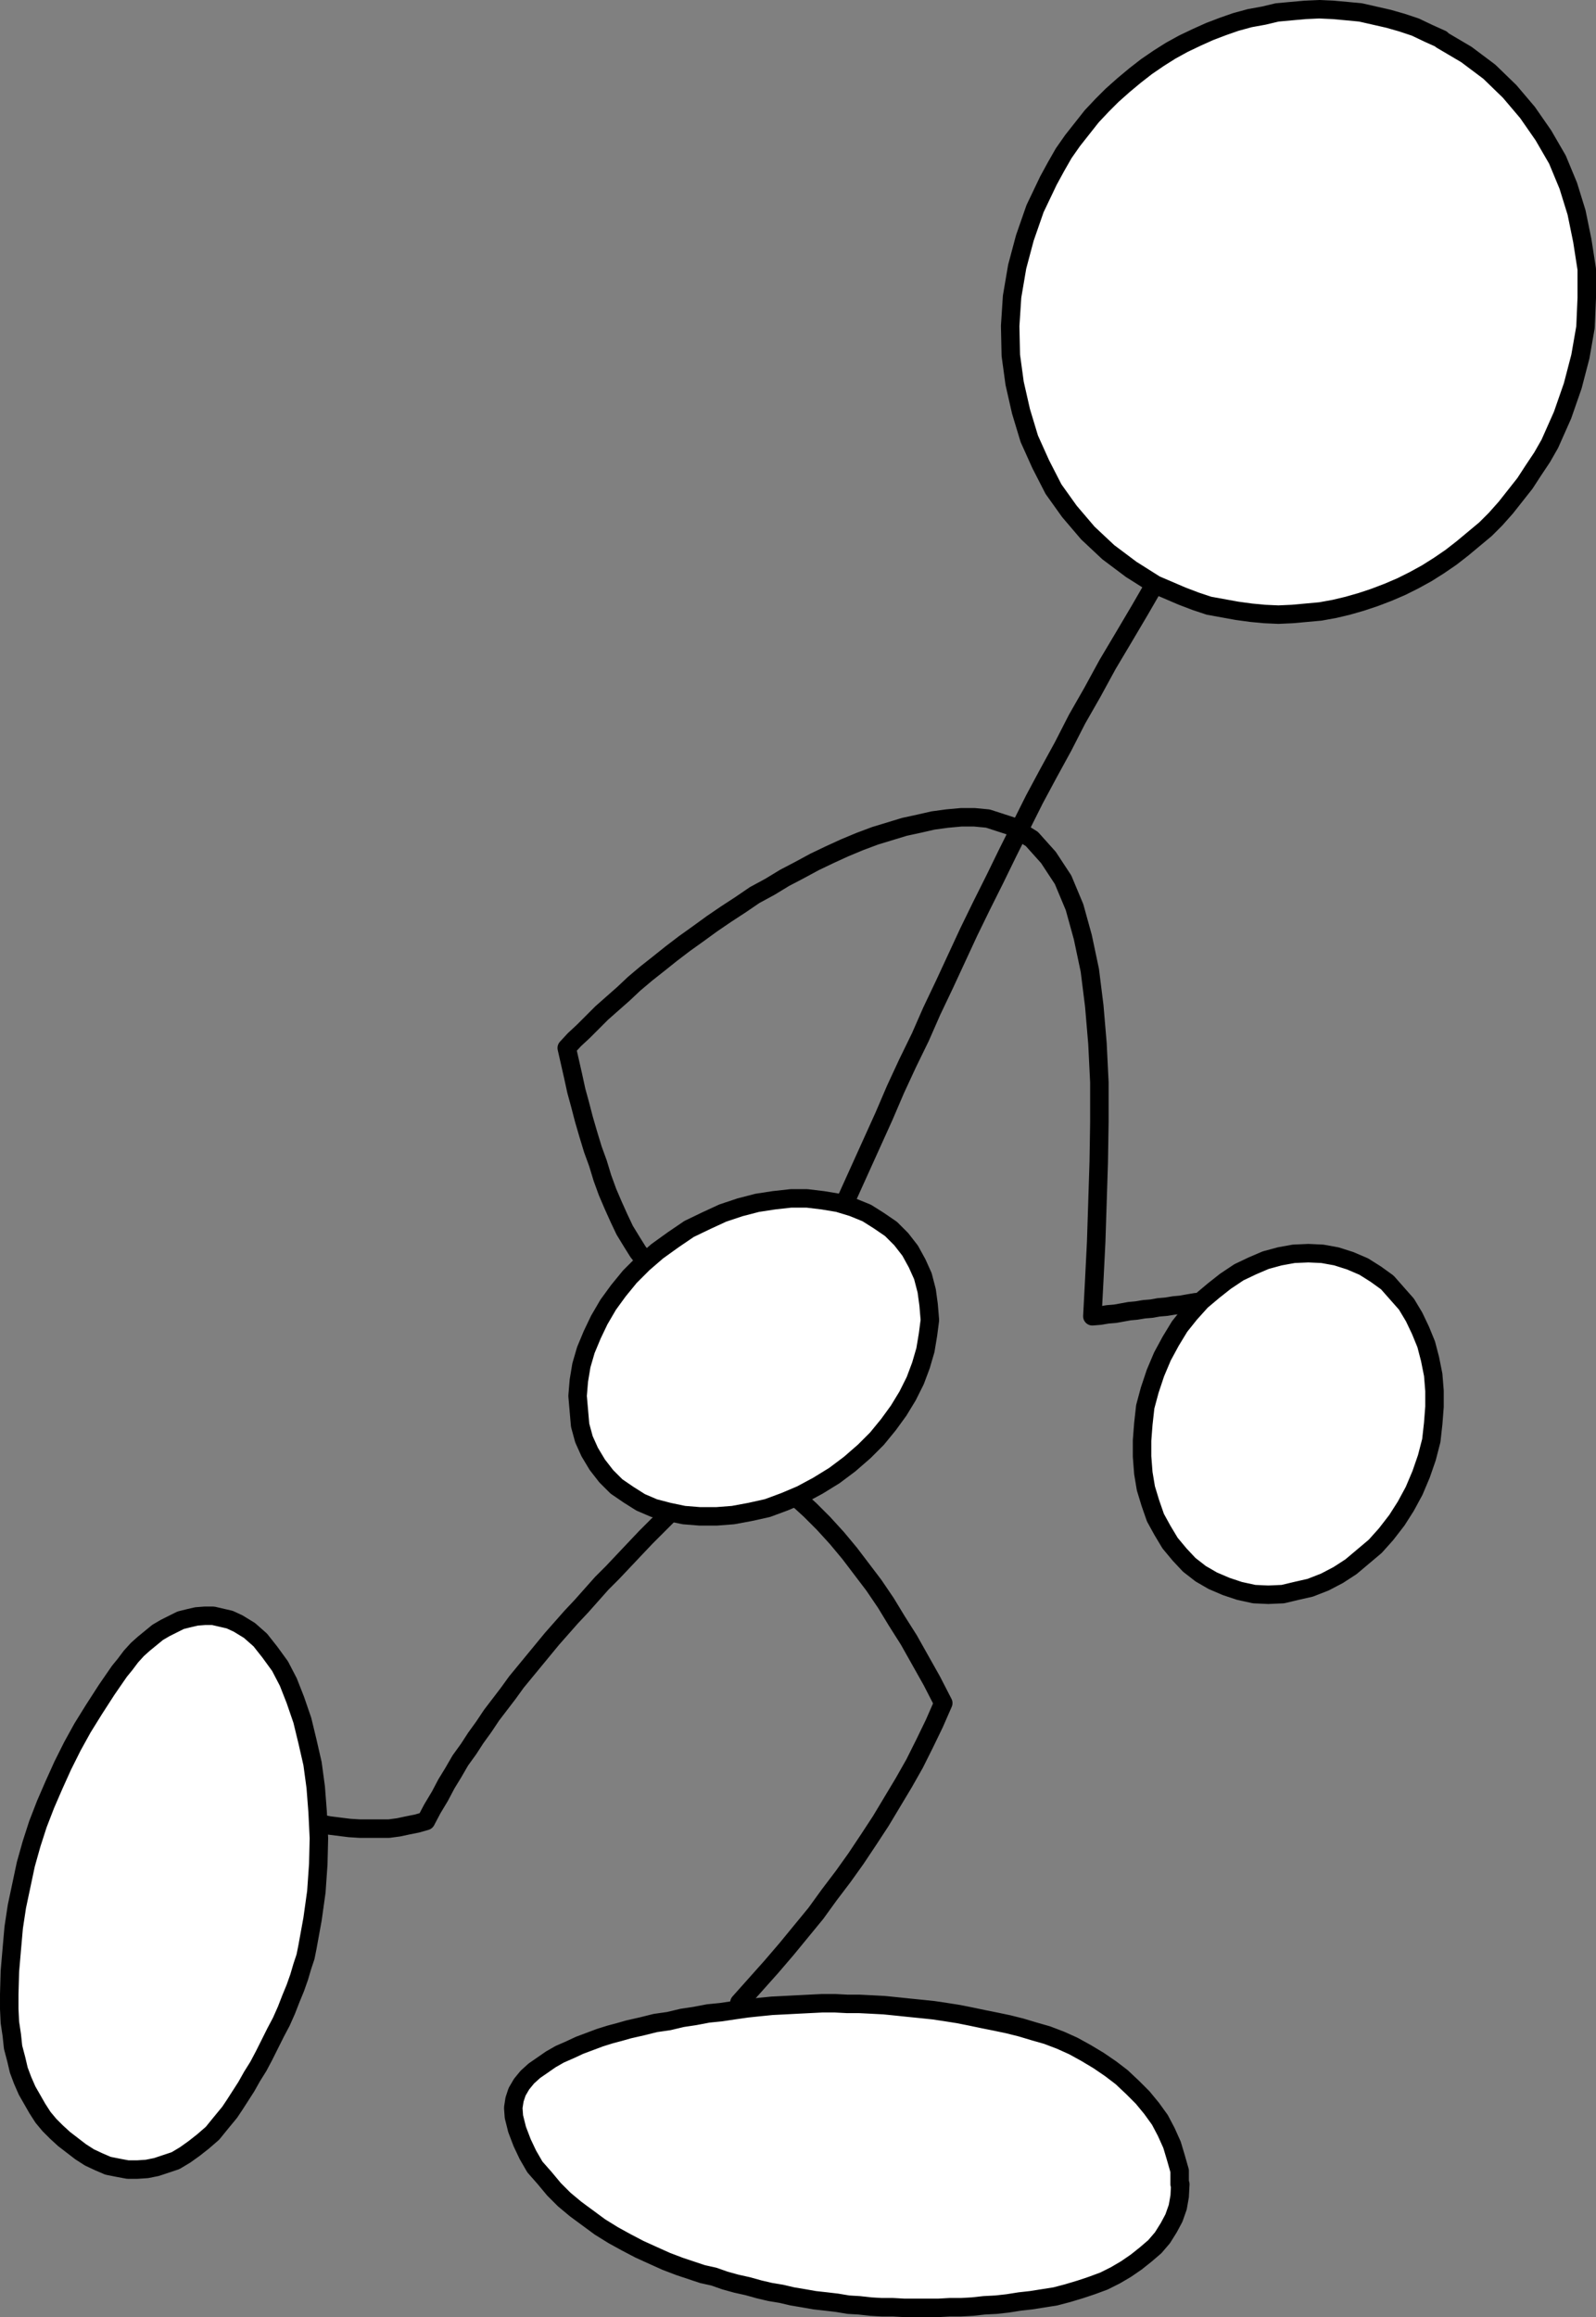
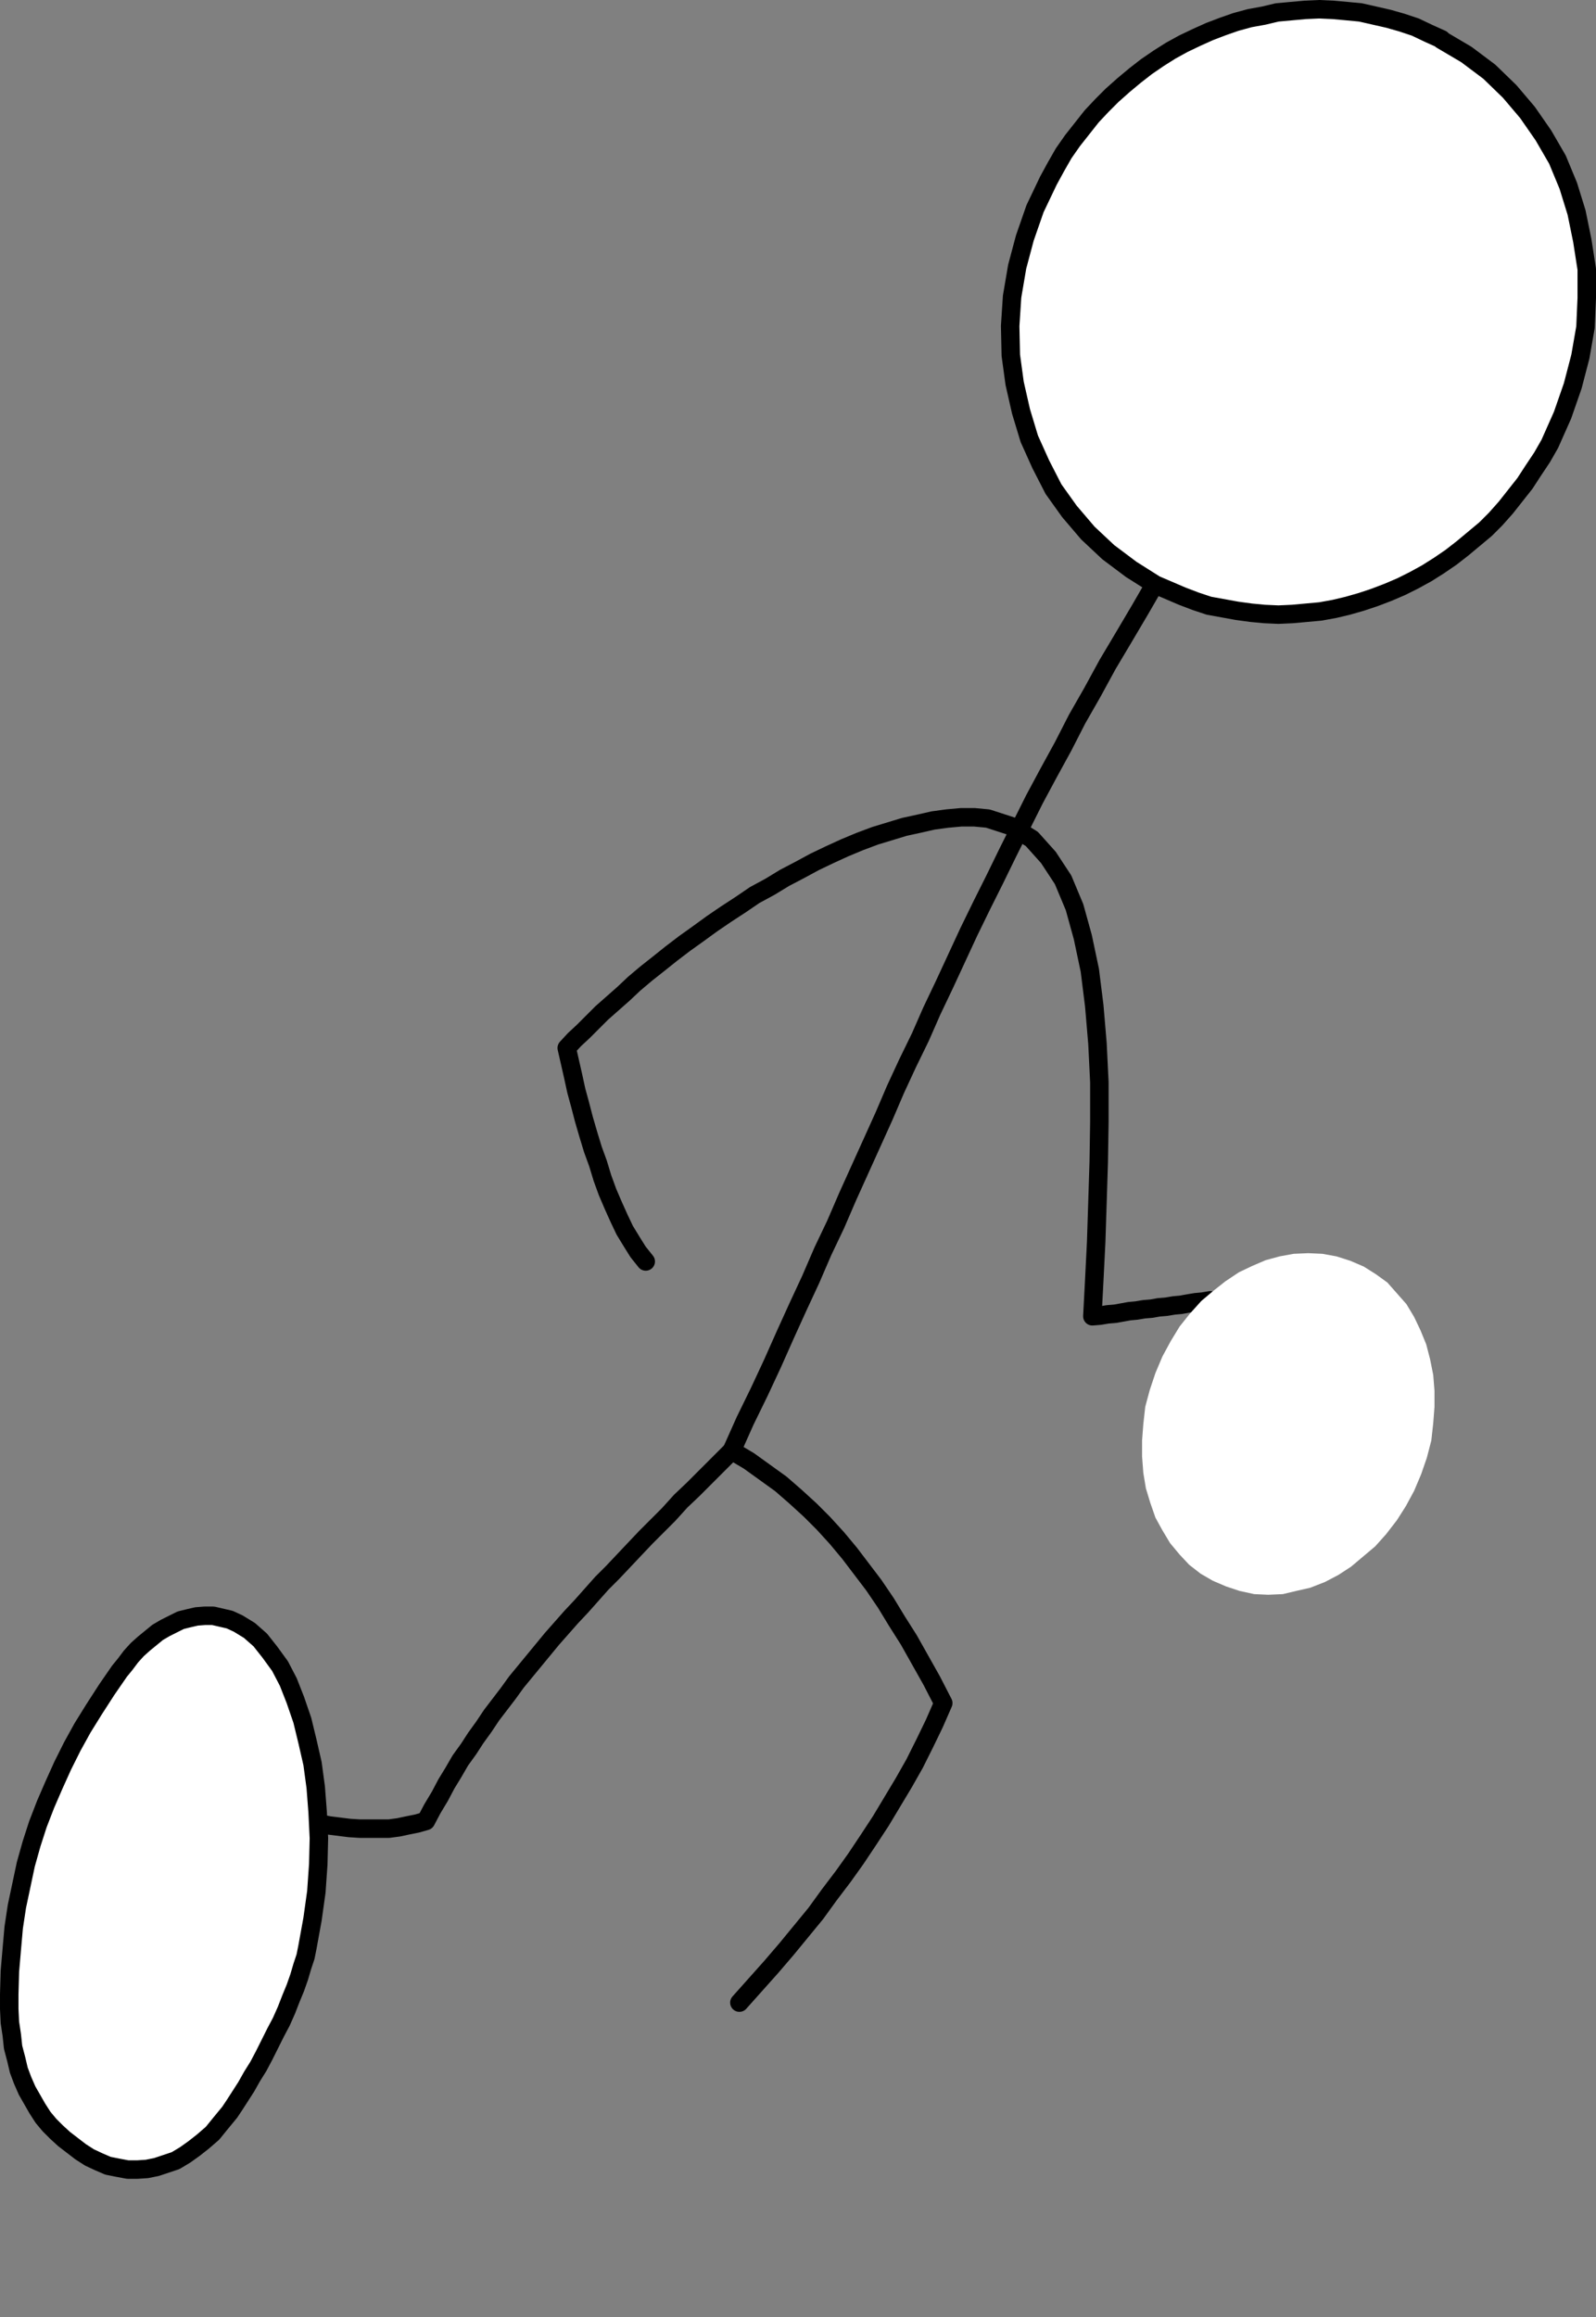
<svg xmlns="http://www.w3.org/2000/svg" xmlns:ns1="http://sodipodi.sourceforge.net/DTD/sodipodi-0.dtd" xmlns:ns2="http://www.inkscape.org/namespaces/inkscape" version="1.0" width="107.087mm" height="155.455mm" id="svg13" ns1:docname="Stick Figure 3.wmf">
  <rect width="100%" height="100%" fill="#808080" stroke="none" />
  <ns1:namedview id="namedview13" pagecolor="#ffffff" bordercolor="#000000" borderopacity="0.25" ns2:showpageshadow="2" ns2:pageopacity="0.0" ns2:pagecheckerboard="0" ns2:deskcolor="#d1d1d1" ns2:document-units="mm" />
  <defs id="defs1">
    <pattern id="WMFhbasepattern" patternUnits="userSpaceOnUse" width="6" height="6" x="0" y="0" />
  </defs>
  <path style="fill:none;stroke:#000000;stroke-width:4.686px;stroke-linecap:round;stroke-linejoin:round;stroke-miterlimit:4;stroke-dasharray:none;stroke-opacity:1" d="m 293.335,147.29 -4.201,7.272 -4.201,7.11 -4.039,6.787 -3.878,7.11 -3.878,6.787 -3.555,6.948 -3.716,6.787 -3.555,6.625 -3.393,6.787 -3.393,6.787 -3.231,6.625 -3.393,6.787 -3.231,6.625 -3.07,6.625 -3.07,6.625 -3.231,6.787 -2.908,6.625 -3.231,6.625 -3.07,6.625 -2.908,6.787 -3.07,6.787 -3.07,6.787 -3.07,6.787 -3.07,7.11 -3.231,6.787 -3.07,7.11 -3.231,6.948 -3.231,7.11 -3.231,7.272 -3.393,7.272 -3.555,7.272 -3.393,7.595" id="path1" />
  <path style="fill:none;stroke:#000000;stroke-width:4.686px;stroke-linecap:round;stroke-linejoin:round;stroke-miterlimit:4;stroke-dasharray:none;stroke-opacity:1" d="m 306.908,329.726 -1.939,0.323 -1.777,0.162 -1.939,0.323 -1.777,0.323 -1.777,0.162 -1.939,0.323 -1.939,0.162 -1.777,0.323 -1.939,0.162 -1.939,0.323 -1.777,0.162 -1.777,0.323 -1.777,0.323 -1.939,0.162 -1.939,0.323 -1.939,0.162 0.485,-9.211 0.485,-9.695 0.323,-10.019 0.323,-10.18 0.162,-10.18 v -10.019 l -0.485,-9.857 -0.808,-9.534 -1.131,-9.049 -1.777,-8.403 -2.1,-7.595 -2.908,-6.948 -3.716,-5.656 -4.201,-4.686 -5.17,-3.232 -5.978,-1.939 -3.393,-0.323 h -3.393 l -3.555,0.323 -3.555,0.485 -3.555,0.808 -3.716,0.808 -3.716,1.131 -3.716,1.131 -3.878,1.454 -3.878,1.616 -3.878,1.778 -3.716,1.778 -3.878,2.101 -3.716,1.939 -3.716,2.262 -3.878,2.101 -3.555,2.424 -3.716,2.424 -3.555,2.424 -3.555,2.585 -3.393,2.424 -3.393,2.585 -3.231,2.585 -3.07,2.424 -3.07,2.585 -2.747,2.585 -2.747,2.424 -2.747,2.424 -2.424,2.424 -2.262,2.262 -2.262,2.101 -1.939,2.101 0.808,3.555 0.808,3.555 0.808,3.717 0.969,3.555 0.969,3.717 1.131,3.878 1.131,3.717 1.293,3.555 1.131,3.717 1.293,3.555 1.454,3.393 1.454,3.232 1.454,3.07 1.777,2.909 1.616,2.585 1.939,2.424" id="path2" />
  <path style="fill:none;stroke:#000000;stroke-width:4.686px;stroke-linecap:round;stroke-linejoin:round;stroke-miterlimit:4;stroke-dasharray:none;stroke-opacity:1" d="m 187.505,507.8 4.039,-4.525 4.039,-4.525 3.878,-4.525 3.716,-4.525 3.716,-4.525 3.393,-4.686 3.555,-4.686 3.231,-4.525 3.231,-4.848 3.07,-4.686 2.908,-4.848 2.908,-4.848 2.747,-4.848 2.585,-5.171 2.424,-5.009 2.262,-5.171 -2.908,-5.656 -2.908,-5.171 -2.908,-5.171 -3.07,-4.848 -2.747,-4.525 -3.07,-4.525 -3.07,-4.04 -3.07,-4.04 -3.231,-3.878 -3.393,-3.717 -3.393,-3.393 -3.716,-3.393 -3.716,-3.232 -4.039,-2.909 -4.039,-2.909 -4.362,-2.585 -3.393,3.393 -3.231,3.232 -3.231,3.232 -3.07,2.909 -3.07,3.393 -2.908,2.909 -2.908,2.909 -2.908,3.07 -2.747,2.909 -2.747,2.909 -2.747,2.747 -2.585,2.909 -2.585,2.909 -2.585,2.747 -2.424,2.747 -2.424,2.747 -2.262,2.747 -2.262,2.747 -2.262,2.747 -2.262,2.747 -2.1,2.909 -2.1,2.747 -2.1,2.747 -1.939,2.909 -2.1,2.909 -1.777,2.747 -2.1,2.909 -1.777,3.07 -1.777,2.909 -1.616,3.07 -1.939,3.232 -1.616,3.07 -2.262,0.646 -2.424,0.485 -2.262,0.485 -2.424,0.323 h -2.585 -2.424 -2.424 l -2.585,-0.162 -2.585,-0.323 -2.585,-0.323 -2.424,-0.485 -2.747,-0.323 -2.424,-0.485 -2.585,-0.485 -2.585,-0.646 -2.424,-0.646" id="path3" />
-   <path style="fill:#ffffff;fill-opacity:1;fill-rule:evenodd;stroke:none" d="m 211.58,374.164 3.878,-2.909 3.716,-3.232 3.231,-3.232 2.908,-3.555 2.585,-3.555 2.262,-3.717 1.939,-3.878 1.454,-3.878 1.131,-3.878 0.646,-3.878 0.485,-3.717 -0.323,-3.878 -0.485,-3.555 -0.969,-3.717 -1.454,-3.232 -1.777,-3.232 -2.262,-2.909 -2.585,-2.585 -3.07,-2.101 -3.07,-1.939 -3.555,-1.454 -3.716,-1.131 -3.878,-0.646 -4.039,-0.485 h -4.039 l -4.362,0.485 -4.201,0.646 -4.362,1.131 -4.362,1.454 -4.201,1.939 -4.362,2.101 -4.039,2.747 -4.039,2.909 -3.555,3.07 -3.393,3.393 -2.908,3.555 -2.585,3.555 -2.262,3.878 -1.777,3.717 -1.616,3.878 -1.131,3.878 -0.646,3.878 -0.323,3.878 0.323,3.717 0.323,3.717 0.969,3.555 1.454,3.232 1.939,3.232 2.262,2.909 2.585,2.585 3.07,2.101 3.07,1.939 3.393,1.454 3.716,0.97 3.878,0.808 4.039,0.323 h 4.201 l 4.201,-0.323 4.362,-0.808 4.362,-0.97 4.362,-1.616 4.201,-1.778 4.201,-2.262 z" id="path4" />
-   <path style="fill:none;stroke:#000000;stroke-width:4.686px;stroke-linecap:round;stroke-linejoin:round;stroke-miterlimit:4;stroke-dasharray:none;stroke-opacity:1" d="m 211.58,374.164 3.878,-2.909 3.716,-3.232 3.231,-3.232 2.908,-3.555 2.585,-3.555 2.262,-3.717 1.939,-3.878 1.454,-3.878 1.131,-3.878 0.646,-3.878 0.485,-3.717 -0.323,-3.878 -0.485,-3.555 -0.969,-3.717 -1.454,-3.232 -1.777,-3.232 -2.262,-2.909 -2.585,-2.585 -3.07,-2.101 -3.07,-1.939 -3.555,-1.454 -3.716,-1.131 -3.878,-0.646 -4.039,-0.485 h -4.039 l -4.362,0.485 -4.201,0.646 -4.362,1.131 -4.362,1.454 -4.201,1.939 -4.362,2.101 -4.039,2.747 -4.039,2.909 -3.555,3.07 -3.393,3.393 -2.908,3.555 -2.585,3.555 -2.262,3.878 -1.777,3.717 -1.616,3.878 -1.131,3.878 -0.646,3.878 -0.323,3.878 0.323,3.717 0.323,3.717 0.969,3.555 1.454,3.232 1.939,3.232 2.262,2.909 2.585,2.585 3.07,2.101 3.07,1.939 3.393,1.454 3.716,0.97 3.878,0.808 4.039,0.323 h 4.201 l 4.201,-0.323 4.362,-0.808 4.362,-0.97 4.362,-1.616 4.201,-1.778 4.201,-2.262 4.201,-2.585 v 0" id="path5" />
  <path style="fill:#ffffff;fill-opacity:1;fill-rule:evenodd;stroke:none" d="m 342.454,319.708 3.393,1.454 3.07,1.939 2.908,2.101 2.424,2.747 2.424,2.747 1.939,3.232 1.616,3.393 1.454,3.555 0.969,3.717 0.808,4.04 0.323,4.04 v 4.04 l -0.323,4.201 -0.485,4.363 -1.131,4.363 -1.454,4.201 -1.777,4.201 -2.1,3.878 -2.262,3.555 -2.747,3.555 -2.747,3.07 -3.07,2.585 -3.07,2.585 -3.231,2.101 -3.393,1.778 -3.716,1.454 -3.555,0.808 -3.393,0.808 -3.716,0.162 -3.555,-0.162 -3.716,-0.808 -3.393,-1.131 -3.393,-1.454 -3.07,-1.778 -2.908,-2.262 -2.424,-2.585 -2.424,-2.909 -1.939,-3.232 -1.777,-3.232 -1.293,-3.717 -1.131,-3.717 -0.646,-3.878 -0.323,-4.201 v -4.04 l 0.323,-4.201 0.485,-4.363 1.131,-4.201 1.454,-4.363 1.777,-4.201 2.1,-3.878 2.262,-3.717 2.585,-3.232 2.908,-3.232 3.07,-2.585 3.07,-2.424 3.393,-2.262 3.393,-1.616 3.393,-1.454 3.555,-0.97 3.555,-0.646 3.716,-0.162 3.555,0.162 3.555,0.646 3.555,1.131 z" id="path6" />
-   <path style="fill:none;stroke:#000000;stroke-width:4.686px;stroke-linecap:round;stroke-linejoin:round;stroke-miterlimit:4;stroke-dasharray:none;stroke-opacity:1" d="m 342.454,319.708 3.393,1.454 3.07,1.939 2.908,2.101 2.424,2.747 2.424,2.747 1.939,3.232 1.616,3.393 1.454,3.555 0.969,3.717 0.808,4.04 0.323,4.04 v 4.04 l -0.323,4.201 -0.485,4.363 -1.131,4.363 -1.454,4.201 -1.777,4.201 -2.1,3.878 -2.262,3.555 -2.747,3.555 -2.747,3.07 -3.07,2.585 -3.07,2.585 -3.231,2.101 -3.393,1.778 -3.716,1.454 -3.555,0.808 -3.393,0.808 -3.716,0.162 -3.555,-0.162 -3.716,-0.808 -3.393,-1.131 -3.393,-1.454 -3.07,-1.778 -2.908,-2.262 -2.424,-2.585 -2.424,-2.909 -1.939,-3.232 -1.777,-3.232 -1.293,-3.717 -1.131,-3.717 -0.646,-3.878 -0.323,-4.201 v -4.04 l 0.323,-4.201 0.485,-4.363 1.131,-4.201 1.454,-4.363 1.777,-4.201 2.1,-3.878 2.262,-3.717 2.585,-3.232 2.908,-3.232 3.07,-2.585 3.07,-2.424 3.393,-2.262 3.393,-1.616 3.393,-1.454 3.555,-0.97 3.555,-0.646 3.716,-0.162 3.555,0.162 3.555,0.646 3.555,1.131 v 0" id="path7" />
  <path style="fill:#ffffff;fill-opacity:1;fill-rule:evenodd;stroke:none" d="m 365.558,9.938 -3.231,-1.454 -3.393,-1.616 -3.393,-1.131 -3.393,-0.97 -3.555,-0.808 -3.555,-0.808 -3.393,-0.323 -3.555,-0.323 -3.555,-0.162 -3.555,0.162 -3.555,0.323 -3.555,0.323 -3.393,0.808 -3.555,0.646 -3.555,0.97 -3.231,1.131 -3.393,1.293 -3.231,1.454 -3.393,1.616 -3.231,1.778 -3.07,1.939 -3.07,2.101 -2.908,2.262 -2.908,2.424 -2.908,2.585 -2.585,2.585 -2.585,2.747 -2.424,3.07 -2.424,3.07 -2.262,3.232 -1.939,3.393 -1.939,3.555 -3.393,7.11 -2.585,7.433 -1.939,7.272 -1.293,7.595 -0.485,7.433 0.162,7.433 0.969,7.11 1.616,7.11 2.1,6.948 2.908,6.464 3.231,6.302 4.039,5.656 4.686,5.494 5.17,4.848 5.817,4.363 6.14,3.878 3.393,1.454 3.393,1.454 3.393,1.293 3.393,1.131 3.555,0.646 3.555,0.646 3.555,0.485 3.393,0.323 3.555,0.162 3.555,-0.162 3.555,-0.323 3.555,-0.323 3.555,-0.646 3.393,-0.808 3.393,-0.97 3.393,-1.131 3.393,-1.293 3.393,-1.454 3.231,-1.616 3.231,-1.778 3.07,-1.939 3.07,-2.101 2.908,-2.262 2.908,-2.424 2.908,-2.424 2.585,-2.585 2.585,-2.909 2.424,-3.07 2.424,-3.07 2.1,-3.232 2.262,-3.393 1.939,-3.393 3.231,-7.272 2.585,-7.433 1.939,-7.433 1.293,-7.433 0.323,-7.433 v -7.272 l -1.131,-7.272 -1.454,-7.11 -2.1,-6.787 -2.747,-6.625 -3.555,-6.14 -4.039,-5.817 -4.524,-5.333 -5.17,-5.009 -5.817,-4.363 -6.301,-3.717 v 0 z" id="path8" />
  <path style="fill:none;stroke:#000000;stroke-width:4.686px;stroke-linecap:round;stroke-linejoin:round;stroke-miterlimit:4;stroke-dasharray:none;stroke-opacity:1" d="m 365.558,9.938 -3.231,-1.454 -3.393,-1.616 -3.393,-1.131 -3.393,-0.97 -3.555,-0.808 -3.555,-0.808 -3.393,-0.323 -3.555,-0.323 -3.555,-0.162 -3.555,0.162 -3.555,0.323 -3.555,0.323 -3.393,0.808 -3.555,0.646 -3.555,0.97 -3.231,1.131 -3.393,1.293 -3.231,1.454 -3.393,1.616 -3.231,1.778 -3.07,1.939 -3.07,2.101 -2.908,2.262 -2.908,2.424 -2.908,2.585 -2.585,2.585 -2.585,2.747 -2.424,3.07 -2.424,3.07 -2.262,3.232 -1.939,3.393 -1.939,3.555 -3.393,7.11 -2.585,7.433 -1.939,7.272 -1.293,7.595 -0.485,7.433 0.162,7.433 0.969,7.11 1.616,7.11 2.1,6.948 2.908,6.464 3.231,6.302 4.039,5.656 4.686,5.494 5.17,4.848 5.817,4.363 6.14,3.878 3.393,1.454 3.393,1.454 3.393,1.293 3.393,1.131 3.555,0.646 3.555,0.646 3.555,0.485 3.393,0.323 3.555,0.162 3.555,-0.162 3.555,-0.323 3.555,-0.323 3.555,-0.646 3.393,-0.808 3.393,-0.97 3.393,-1.131 3.393,-1.293 3.393,-1.454 3.231,-1.616 3.231,-1.778 3.07,-1.939 3.07,-2.101 2.908,-2.262 2.908,-2.424 2.908,-2.424 2.585,-2.585 2.585,-2.909 2.424,-3.07 2.424,-3.07 2.1,-3.232 2.262,-3.393 1.939,-3.393 3.231,-7.272 2.585,-7.433 1.939,-7.433 1.293,-7.433 0.323,-7.433 v -7.272 l -1.131,-7.272 -1.454,-7.11 -2.1,-6.787 -2.747,-6.625 -3.555,-6.14 -4.039,-5.817 -4.524,-5.333 -5.17,-5.009 -5.817,-4.363 -6.301,-3.717 v 0" id="path9" />
-   <path style="fill:#ffffff;fill-opacity:1;fill-rule:evenodd;stroke:none" d="m 299.152,553.853 v -3.393 l -0.969,-3.393 -0.969,-3.232 -1.454,-3.232 -1.616,-3.07 -2.1,-2.909 -2.262,-2.747 -2.585,-2.585 -2.747,-2.585 -2.747,-2.101 -3.07,-2.101 -3.231,-1.939 -3.231,-1.778 -3.231,-1.454 -3.393,-1.293 -3.393,-0.97 -3.231,-0.97 -3.231,-0.808 -3.07,-0.646 -3.231,-0.646 -3.07,-0.646 -3.231,-0.646 -3.07,-0.485 -3.231,-0.485 -3.07,-0.323 -3.231,-0.323 -3.07,-0.323 -3.231,-0.323 -3.07,-0.162 -3.231,-0.162 h -3.07 l -3.07,-0.162 h -3.231 l -3.231,0.162 -3.231,0.162 -3.07,0.162 -3.231,0.162 -3.231,0.323 -3.07,0.323 -3.393,0.485 -3.231,0.485 -3.231,0.323 -3.393,0.646 -3.231,0.485 -3.393,0.808 -3.393,0.485 -3.231,0.808 -3.555,0.808 -2.262,0.646 -2.424,0.646 -2.585,0.808 -2.585,0.97 -2.585,0.97 -2.424,1.131 -2.585,1.131 -2.262,1.293 -2.1,1.454 -2.1,1.454 -1.777,1.616 -1.454,1.778 -1.131,1.939 -0.646,1.939 -0.323,2.101 0.162,2.262 0.808,3.232 1.293,3.393 1.454,3.07 1.777,3.07 2.424,2.747 2.424,2.909 2.585,2.585 2.908,2.424 3.07,2.262 3.07,2.262 3.393,2.101 3.231,1.778 3.393,1.778 3.555,1.616 3.231,1.454 3.393,1.293 2.908,0.97 2.908,0.97 2.908,0.646 2.747,0.97 2.908,0.808 2.908,0.646 2.908,0.808 2.747,0.646 2.908,0.485 2.747,0.646 2.908,0.485 2.747,0.485 2.908,0.323 2.747,0.323 2.908,0.485 2.747,0.162 2.908,0.323 2.747,0.162 h 2.908 l 2.908,0.162 h 2.747 2.908 2.908 l 2.908,-0.162 h 2.908 l 2.908,-0.162 2.908,-0.323 3.07,-0.162 2.908,-0.323 3.07,-0.485 2.908,-0.323 3.07,-0.485 3.07,-0.485 3.07,-0.808 3.231,-0.97 2.908,-0.97 3.07,-1.131 2.908,-1.454 2.747,-1.616 2.585,-1.778 2.424,-1.939 2.262,-1.939 1.939,-2.262 1.616,-2.585 1.293,-2.424 0.969,-2.747 0.485,-2.747 0.162,-3.07 v 0 z" id="path10" />
-   <path style="fill:none;stroke:#000000;stroke-width:4.686px;stroke-linecap:round;stroke-linejoin:round;stroke-miterlimit:4;stroke-dasharray:none;stroke-opacity:1" d="m 299.152,553.853 v -3.393 l -0.969,-3.393 -0.969,-3.232 -1.454,-3.232 -1.616,-3.07 -2.1,-2.909 -2.262,-2.747 -2.585,-2.585 -2.747,-2.585 -2.747,-2.101 -3.07,-2.101 -3.231,-1.939 -3.231,-1.778 -3.231,-1.454 -3.393,-1.293 -3.393,-0.97 -3.231,-0.97 -3.231,-0.808 -3.07,-0.646 -3.231,-0.646 -3.07,-0.646 -3.231,-0.646 -3.07,-0.485 -3.231,-0.485 -3.07,-0.323 -3.231,-0.323 -3.07,-0.323 -3.231,-0.323 -3.07,-0.162 -3.231,-0.162 h -3.07 l -3.07,-0.162 h -3.231 l -3.231,0.162 -3.231,0.162 -3.07,0.162 -3.231,0.162 -3.231,0.323 -3.07,0.323 -3.393,0.485 -3.231,0.485 -3.231,0.323 -3.393,0.646 -3.231,0.485 -3.393,0.808 -3.393,0.485 -3.231,0.808 -3.555,0.808 -2.262,0.646 -2.424,0.646 -2.585,0.808 -2.585,0.97 -2.585,0.97 -2.424,1.131 -2.585,1.131 -2.262,1.293 -2.1,1.454 -2.1,1.454 -1.777,1.616 -1.454,1.778 -1.131,1.939 -0.646,1.939 -0.323,2.101 0.162,2.262 0.808,3.232 1.293,3.393 1.454,3.07 1.777,3.07 2.424,2.747 2.424,2.909 2.585,2.585 2.908,2.424 3.07,2.262 3.07,2.262 3.393,2.101 3.231,1.778 3.393,1.778 3.555,1.616 3.231,1.454 3.393,1.293 2.908,0.97 2.908,0.97 2.908,0.646 2.747,0.97 2.908,0.808 2.908,0.646 2.908,0.808 2.747,0.646 2.908,0.485 2.747,0.646 2.908,0.485 2.747,0.485 2.908,0.323 2.747,0.323 2.908,0.485 2.747,0.162 2.908,0.323 2.747,0.162 h 2.908 l 2.908,0.162 h 2.747 2.908 2.908 l 2.908,-0.162 h 2.908 l 2.908,-0.162 2.908,-0.323 3.07,-0.162 2.908,-0.323 3.07,-0.485 2.908,-0.323 3.07,-0.485 3.07,-0.485 3.07,-0.808 3.231,-0.97 2.908,-0.97 3.07,-1.131 2.908,-1.454 2.747,-1.616 2.585,-1.778 2.424,-1.939 2.262,-1.939 1.939,-2.262 1.616,-2.585 1.293,-2.424 0.969,-2.747 0.485,-2.747 0.162,-3.07 v 0" id="path11" />
  <path style="fill:#ffffff;fill-opacity:1;fill-rule:evenodd;stroke:none" d="m 60.347,411.653 -2.1,-0.97 -2.1,-0.485 -2.1,-0.485 h -2.1 l -2.1,0.162 -2.1,0.485 -1.939,0.485 -1.939,0.97 -1.939,0.97 -1.939,1.131 -1.777,1.454 -1.777,1.454 -1.616,1.454 -1.616,1.778 -1.454,1.939 -1.454,1.778 -3.231,4.686 -3.231,5.009 -2.908,4.686 -2.585,4.686 -2.424,4.848 -2.262,5.009 -2.1,4.848 -1.939,5.009 -1.616,5.009 -1.454,5.171 -1.131,5.333 -1.131,5.333 -0.808,5.333 -0.485,5.494 -0.485,5.656 -0.162,5.817 v 3.717 l 0.162,3.393 0.485,3.232 0.323,3.07 0.808,3.07 0.646,2.747 0.969,2.585 1.131,2.585 1.293,2.262 1.293,2.262 1.454,2.262 1.616,1.939 1.777,1.778 1.939,1.778 2.1,1.616 2.1,1.616 2.262,1.454 2.424,1.131 2.262,0.97 2.424,0.485 2.585,0.485 h 2.424 l 2.424,-0.162 2.424,-0.485 2.424,-0.808 2.424,-0.808 2.424,-1.454 2.262,-1.616 2.262,-1.778 2.424,-2.101 2.1,-2.585 2.262,-2.747 1.293,-1.939 1.454,-2.262 1.454,-2.262 1.454,-2.585 1.616,-2.585 1.454,-2.747 1.454,-2.909 1.454,-2.909 1.454,-2.747 1.293,-2.909 1.131,-2.909 1.131,-2.747 0.969,-2.747 0.808,-2.747 0.808,-2.424 0.485,-2.424 1.293,-7.11 0.969,-6.948 0.485,-6.948 0.162,-6.625 -0.323,-6.625 -0.485,-6.302 -0.808,-5.979 -1.293,-5.656 -1.293,-5.333 -1.777,-5.171 -1.777,-4.525 -2.1,-4.04 -2.585,-3.555 -2.424,-3.07 -2.747,-2.424 -2.908,-1.778 z" id="path12" />
  <path style="fill:none;stroke:#000000;stroke-width:4.686px;stroke-linecap:round;stroke-linejoin:round;stroke-miterlimit:4;stroke-dasharray:none;stroke-opacity:1" d="m 60.347,411.653 -2.1,-0.97 -2.1,-0.485 -2.1,-0.485 h -2.1 l -2.1,0.162 -2.1,0.485 -1.939,0.485 -1.939,0.97 -1.939,0.97 -1.939,1.131 -1.777,1.454 -1.777,1.454 -1.616,1.454 -1.616,1.778 -1.454,1.939 -1.454,1.778 -3.231,4.686 -3.231,5.009 -2.908,4.686 -2.585,4.686 -2.424,4.848 -2.262,5.009 -2.1,4.848 -1.939,5.009 -1.616,5.009 -1.454,5.171 -1.131,5.333 -1.131,5.333 -0.808,5.333 -0.485,5.494 -0.485,5.656 -0.162,5.817 v 3.717 l 0.162,3.393 0.485,3.232 0.323,3.07 0.808,3.07 0.646,2.747 0.969,2.585 1.131,2.585 1.293,2.262 1.293,2.262 1.454,2.262 1.616,1.939 1.777,1.778 1.939,1.778 2.1,1.616 2.1,1.616 2.262,1.454 2.424,1.131 2.262,0.97 2.424,0.485 2.585,0.485 h 2.424 l 2.424,-0.162 2.424,-0.485 2.424,-0.808 2.424,-0.808 2.424,-1.454 2.262,-1.616 2.262,-1.778 2.424,-2.101 2.1,-2.585 2.262,-2.747 1.293,-1.939 1.454,-2.262 1.454,-2.262 1.454,-2.585 1.616,-2.585 1.454,-2.747 1.454,-2.909 1.454,-2.909 1.454,-2.747 1.293,-2.909 1.131,-2.909 1.131,-2.747 0.969,-2.747 0.808,-2.747 0.808,-2.424 0.485,-2.424 1.293,-7.11 0.969,-6.948 0.485,-6.948 0.162,-6.625 -0.323,-6.625 -0.485,-6.302 -0.808,-5.979 -1.293,-5.656 -1.293,-5.333 -1.777,-5.171 -1.777,-4.525 -2.1,-4.04 -2.585,-3.555 -2.424,-3.07 -2.747,-2.424 -2.908,-1.778 v 0" id="path13" />
</svg>